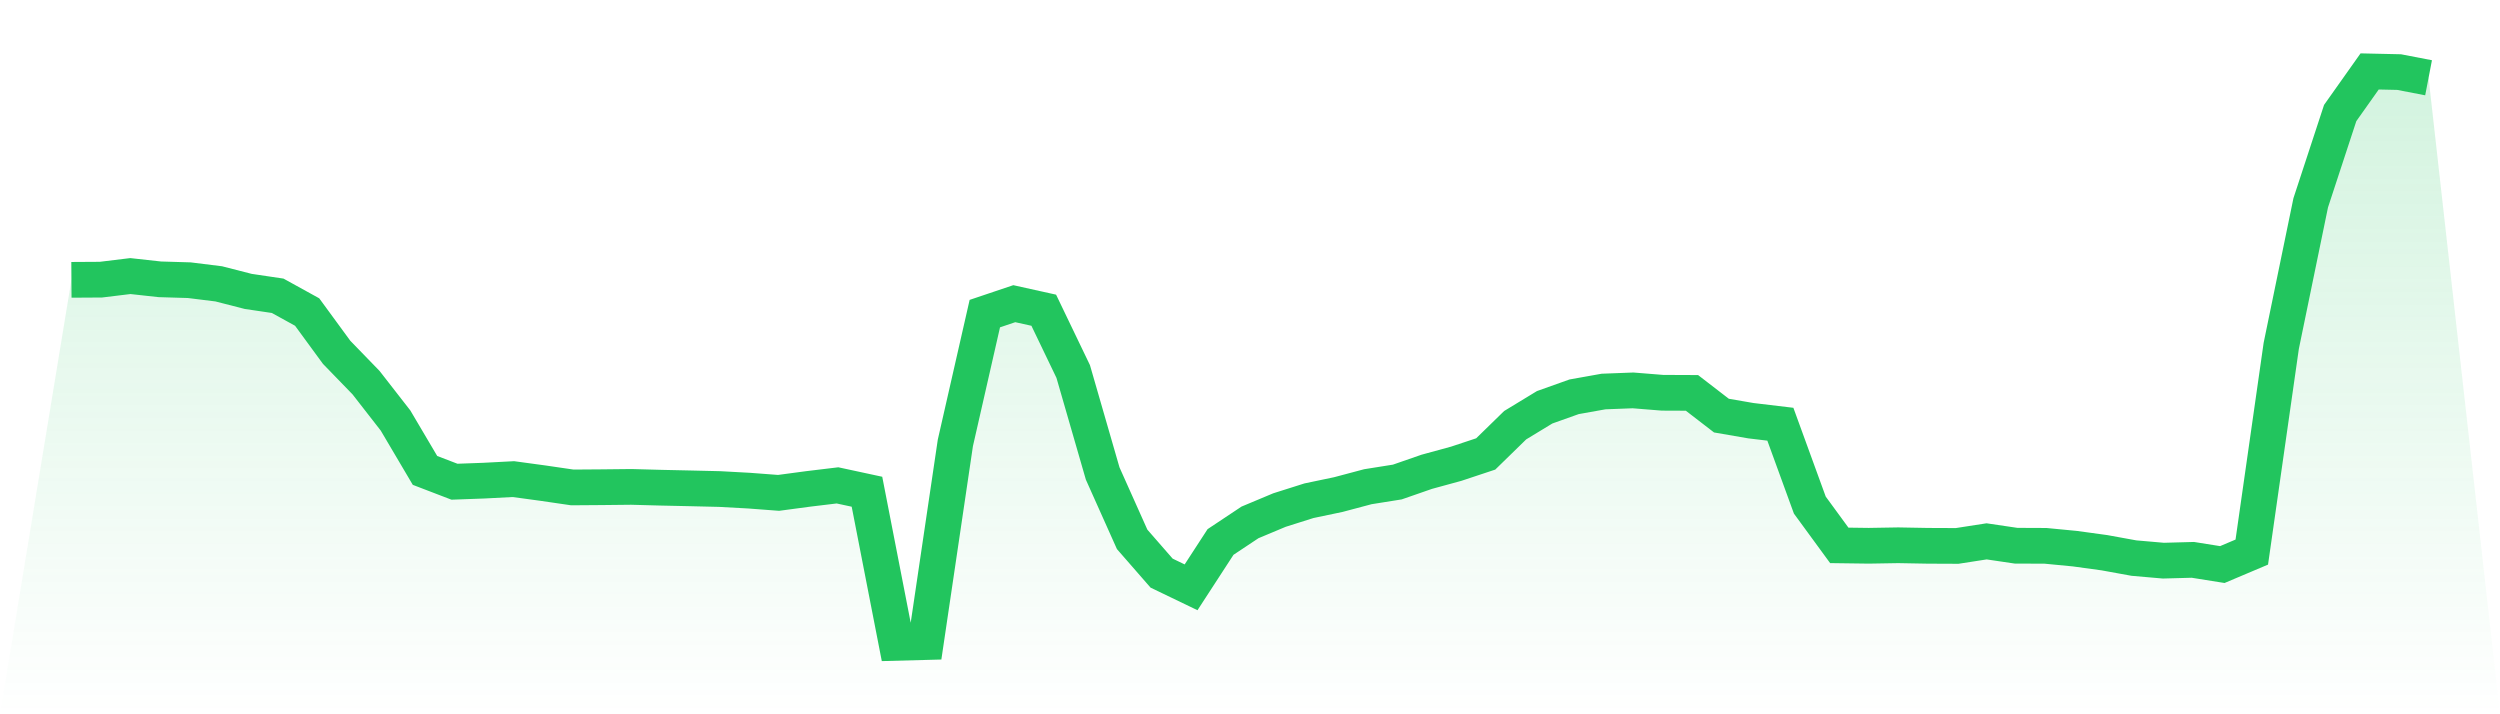
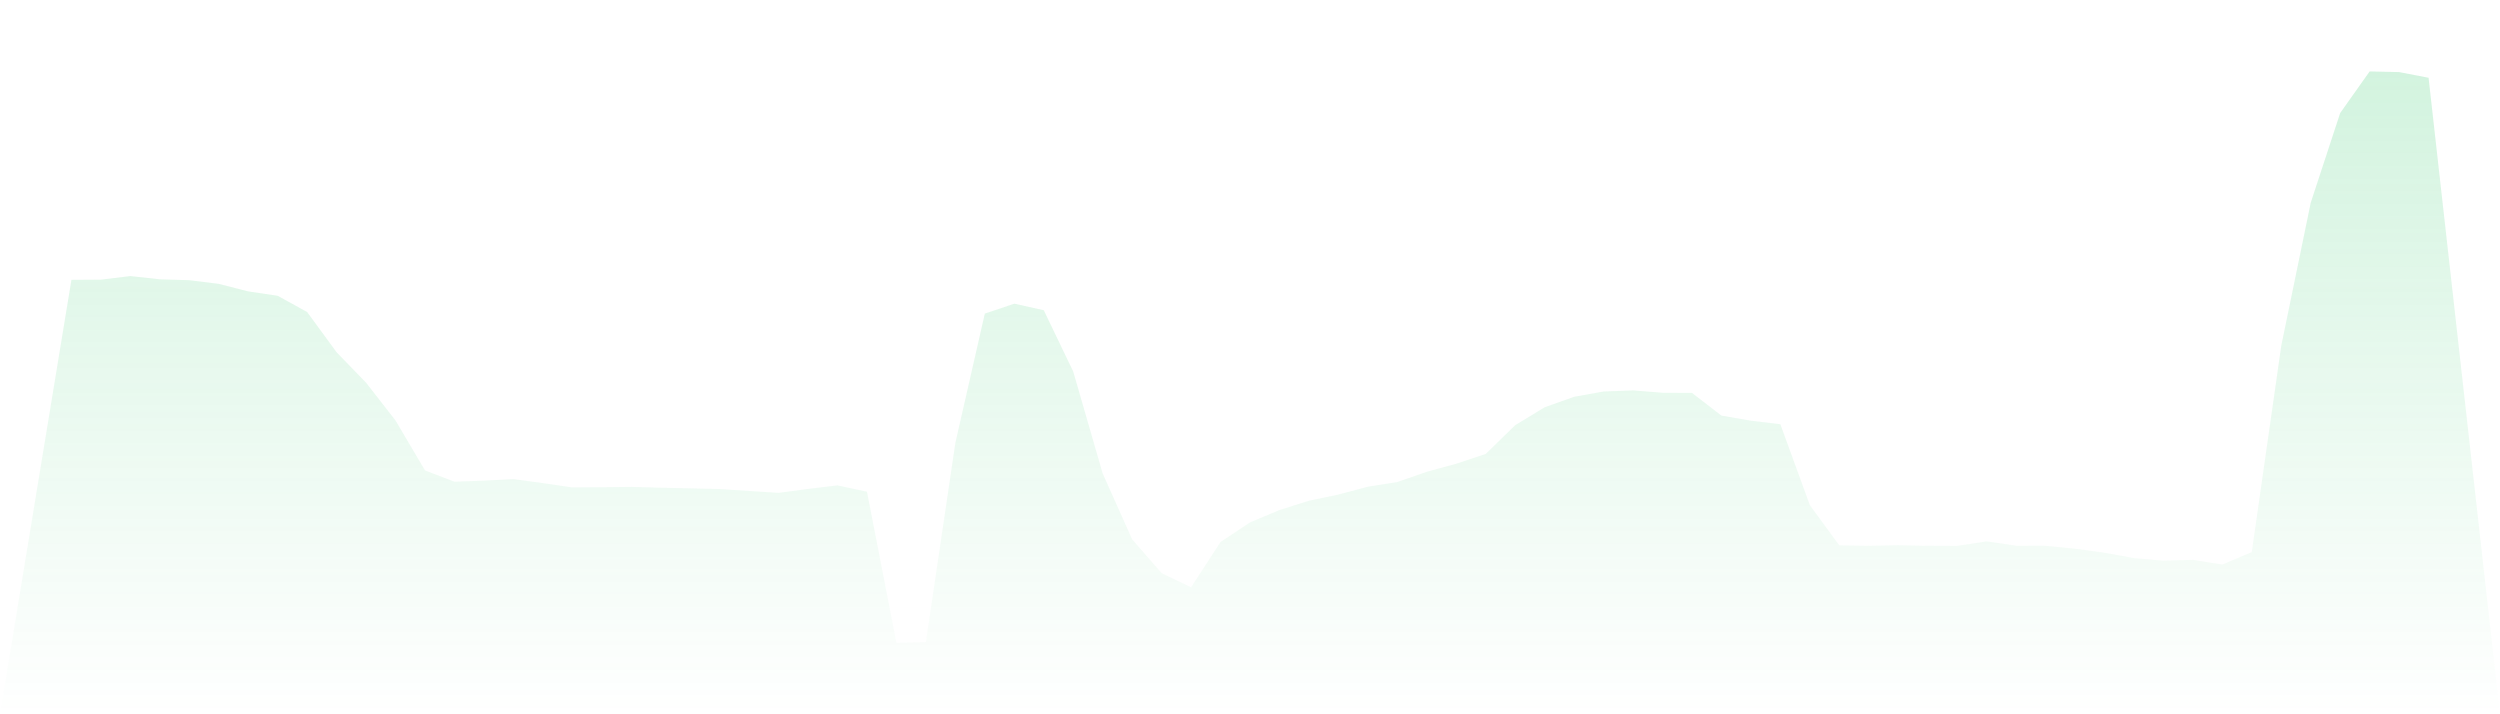
<svg xmlns="http://www.w3.org/2000/svg" viewBox="0 0 140 40">
  <defs>
    <linearGradient id="gradient" x1="0" x2="0" y1="0" y2="1">
      <stop offset="0%" stop-color="#22c55e" stop-opacity="0.2" />
      <stop offset="100%" stop-color="#22c55e" stop-opacity="0" />
    </linearGradient>
  </defs>
-   <path d="M4,15.671 L4,15.671 L5.65,15.661 L7.3,15.46 L8.95,15.642 L10.6,15.691 L12.25,15.896 L13.9,16.319 L15.55,16.564 L17.2,17.474 L18.85,19.728 L20.5,21.43 L22.15,23.549 L23.8,26.343 L25.45,26.976 L27.1,26.916 L28.75,26.83 L30.4,27.055 L32.05,27.296 L33.7,27.284 L35.35,27.266 L37,27.311 L38.65,27.347 L40.3,27.386 L41.95,27.476 L43.6,27.601 L45.25,27.38 L46.9,27.181 L48.55,27.537 L50.2,36 L51.85,35.956 L53.5,24.804 L55.15,17.562 L56.8,17.006 L58.45,17.372 L60.1,20.805 L61.75,26.517 L63.4,30.204 L65.05,32.095 L66.7,32.89 L68.35,30.351 L70,29.254 L71.65,28.563 L73.3,28.041 L74.95,27.695 L76.6,27.256 L78.25,26.993 L79.9,26.42 L81.55,25.969 L83.2,25.421 L84.85,23.811 L86.5,22.808 L88.15,22.22 L89.8,21.925 L91.45,21.862 L93.1,21.995 L94.75,22.002 L96.4,23.274 L98.05,23.559 L99.7,23.756 L101.35,28.285 L103,30.541 L104.65,30.563 L106.3,30.535 L107.95,30.565 L109.6,30.572 L111.25,30.316 L112.9,30.56 L114.55,30.567 L116.2,30.726 L117.85,30.953 L119.5,31.253 L121.15,31.397 L122.8,31.352 L124.45,31.615 L126.1,30.917 L127.75,19.366 L129.4,11.357 L131.05,6.33 L132.7,4 L134.35,4.037 L136,4.355 L140,40 L0,40 z" fill="url(#gradient)" />
-   <path d="M4,15.671 L4,15.671 L5.65,15.661 L7.3,15.46 L8.95,15.642 L10.6,15.691 L12.25,15.896 L13.9,16.319 L15.55,16.564 L17.2,17.474 L18.85,19.728 L20.5,21.43 L22.15,23.549 L23.8,26.343 L25.45,26.976 L27.1,26.916 L28.75,26.83 L30.4,27.055 L32.05,27.296 L33.7,27.284 L35.35,27.266 L37,27.311 L38.65,27.347 L40.3,27.386 L41.95,27.476 L43.6,27.601 L45.25,27.38 L46.9,27.181 L48.55,27.537 L50.2,36 L51.85,35.956 L53.5,24.804 L55.15,17.562 L56.8,17.006 L58.45,17.372 L60.1,20.805 L61.75,26.517 L63.4,30.204 L65.05,32.095 L66.7,32.89 L68.35,30.351 L70,29.254 L71.65,28.563 L73.3,28.041 L74.95,27.695 L76.6,27.256 L78.25,26.993 L79.9,26.42 L81.55,25.969 L83.2,25.421 L84.85,23.811 L86.5,22.808 L88.15,22.22 L89.8,21.925 L91.45,21.862 L93.1,21.995 L94.75,22.002 L96.4,23.274 L98.05,23.559 L99.7,23.756 L101.35,28.285 L103,30.541 L104.65,30.563 L106.3,30.535 L107.95,30.565 L109.6,30.572 L111.25,30.316 L112.9,30.56 L114.55,30.567 L116.2,30.726 L117.85,30.953 L119.5,31.253 L121.15,31.397 L122.8,31.352 L124.45,31.615 L126.1,30.917 L127.75,19.366 L129.4,11.357 L131.05,6.33 L132.7,4 L134.35,4.037 L136,4.355" fill="none" stroke="#22c55e" stroke-width="2" />
+   <path d="M4,15.671 L4,15.671 L5.65,15.661 L7.3,15.46 L8.95,15.642 L10.6,15.691 L12.25,15.896 L13.9,16.319 L15.55,16.564 L17.2,17.474 L18.85,19.728 L20.5,21.43 L22.15,23.549 L23.8,26.343 L25.45,26.976 L27.1,26.916 L28.75,26.83 L30.4,27.055 L32.05,27.296 L33.7,27.284 L35.35,27.266 L37,27.311 L38.65,27.347 L40.3,27.386 L43.6,27.601 L45.25,27.38 L46.9,27.181 L48.55,27.537 L50.2,36 L51.85,35.956 L53.5,24.804 L55.15,17.562 L56.8,17.006 L58.45,17.372 L60.1,20.805 L61.75,26.517 L63.4,30.204 L65.05,32.095 L66.7,32.89 L68.35,30.351 L70,29.254 L71.65,28.563 L73.3,28.041 L74.95,27.695 L76.6,27.256 L78.25,26.993 L79.9,26.42 L81.55,25.969 L83.2,25.421 L84.85,23.811 L86.5,22.808 L88.15,22.22 L89.8,21.925 L91.45,21.862 L93.1,21.995 L94.75,22.002 L96.4,23.274 L98.05,23.559 L99.7,23.756 L101.35,28.285 L103,30.541 L104.65,30.563 L106.3,30.535 L107.95,30.565 L109.6,30.572 L111.25,30.316 L112.9,30.56 L114.55,30.567 L116.2,30.726 L117.85,30.953 L119.5,31.253 L121.15,31.397 L122.8,31.352 L124.45,31.615 L126.1,30.917 L127.75,19.366 L129.4,11.357 L131.05,6.33 L132.7,4 L134.35,4.037 L136,4.355 L140,40 L0,40 z" fill="url(#gradient)" />
</svg>